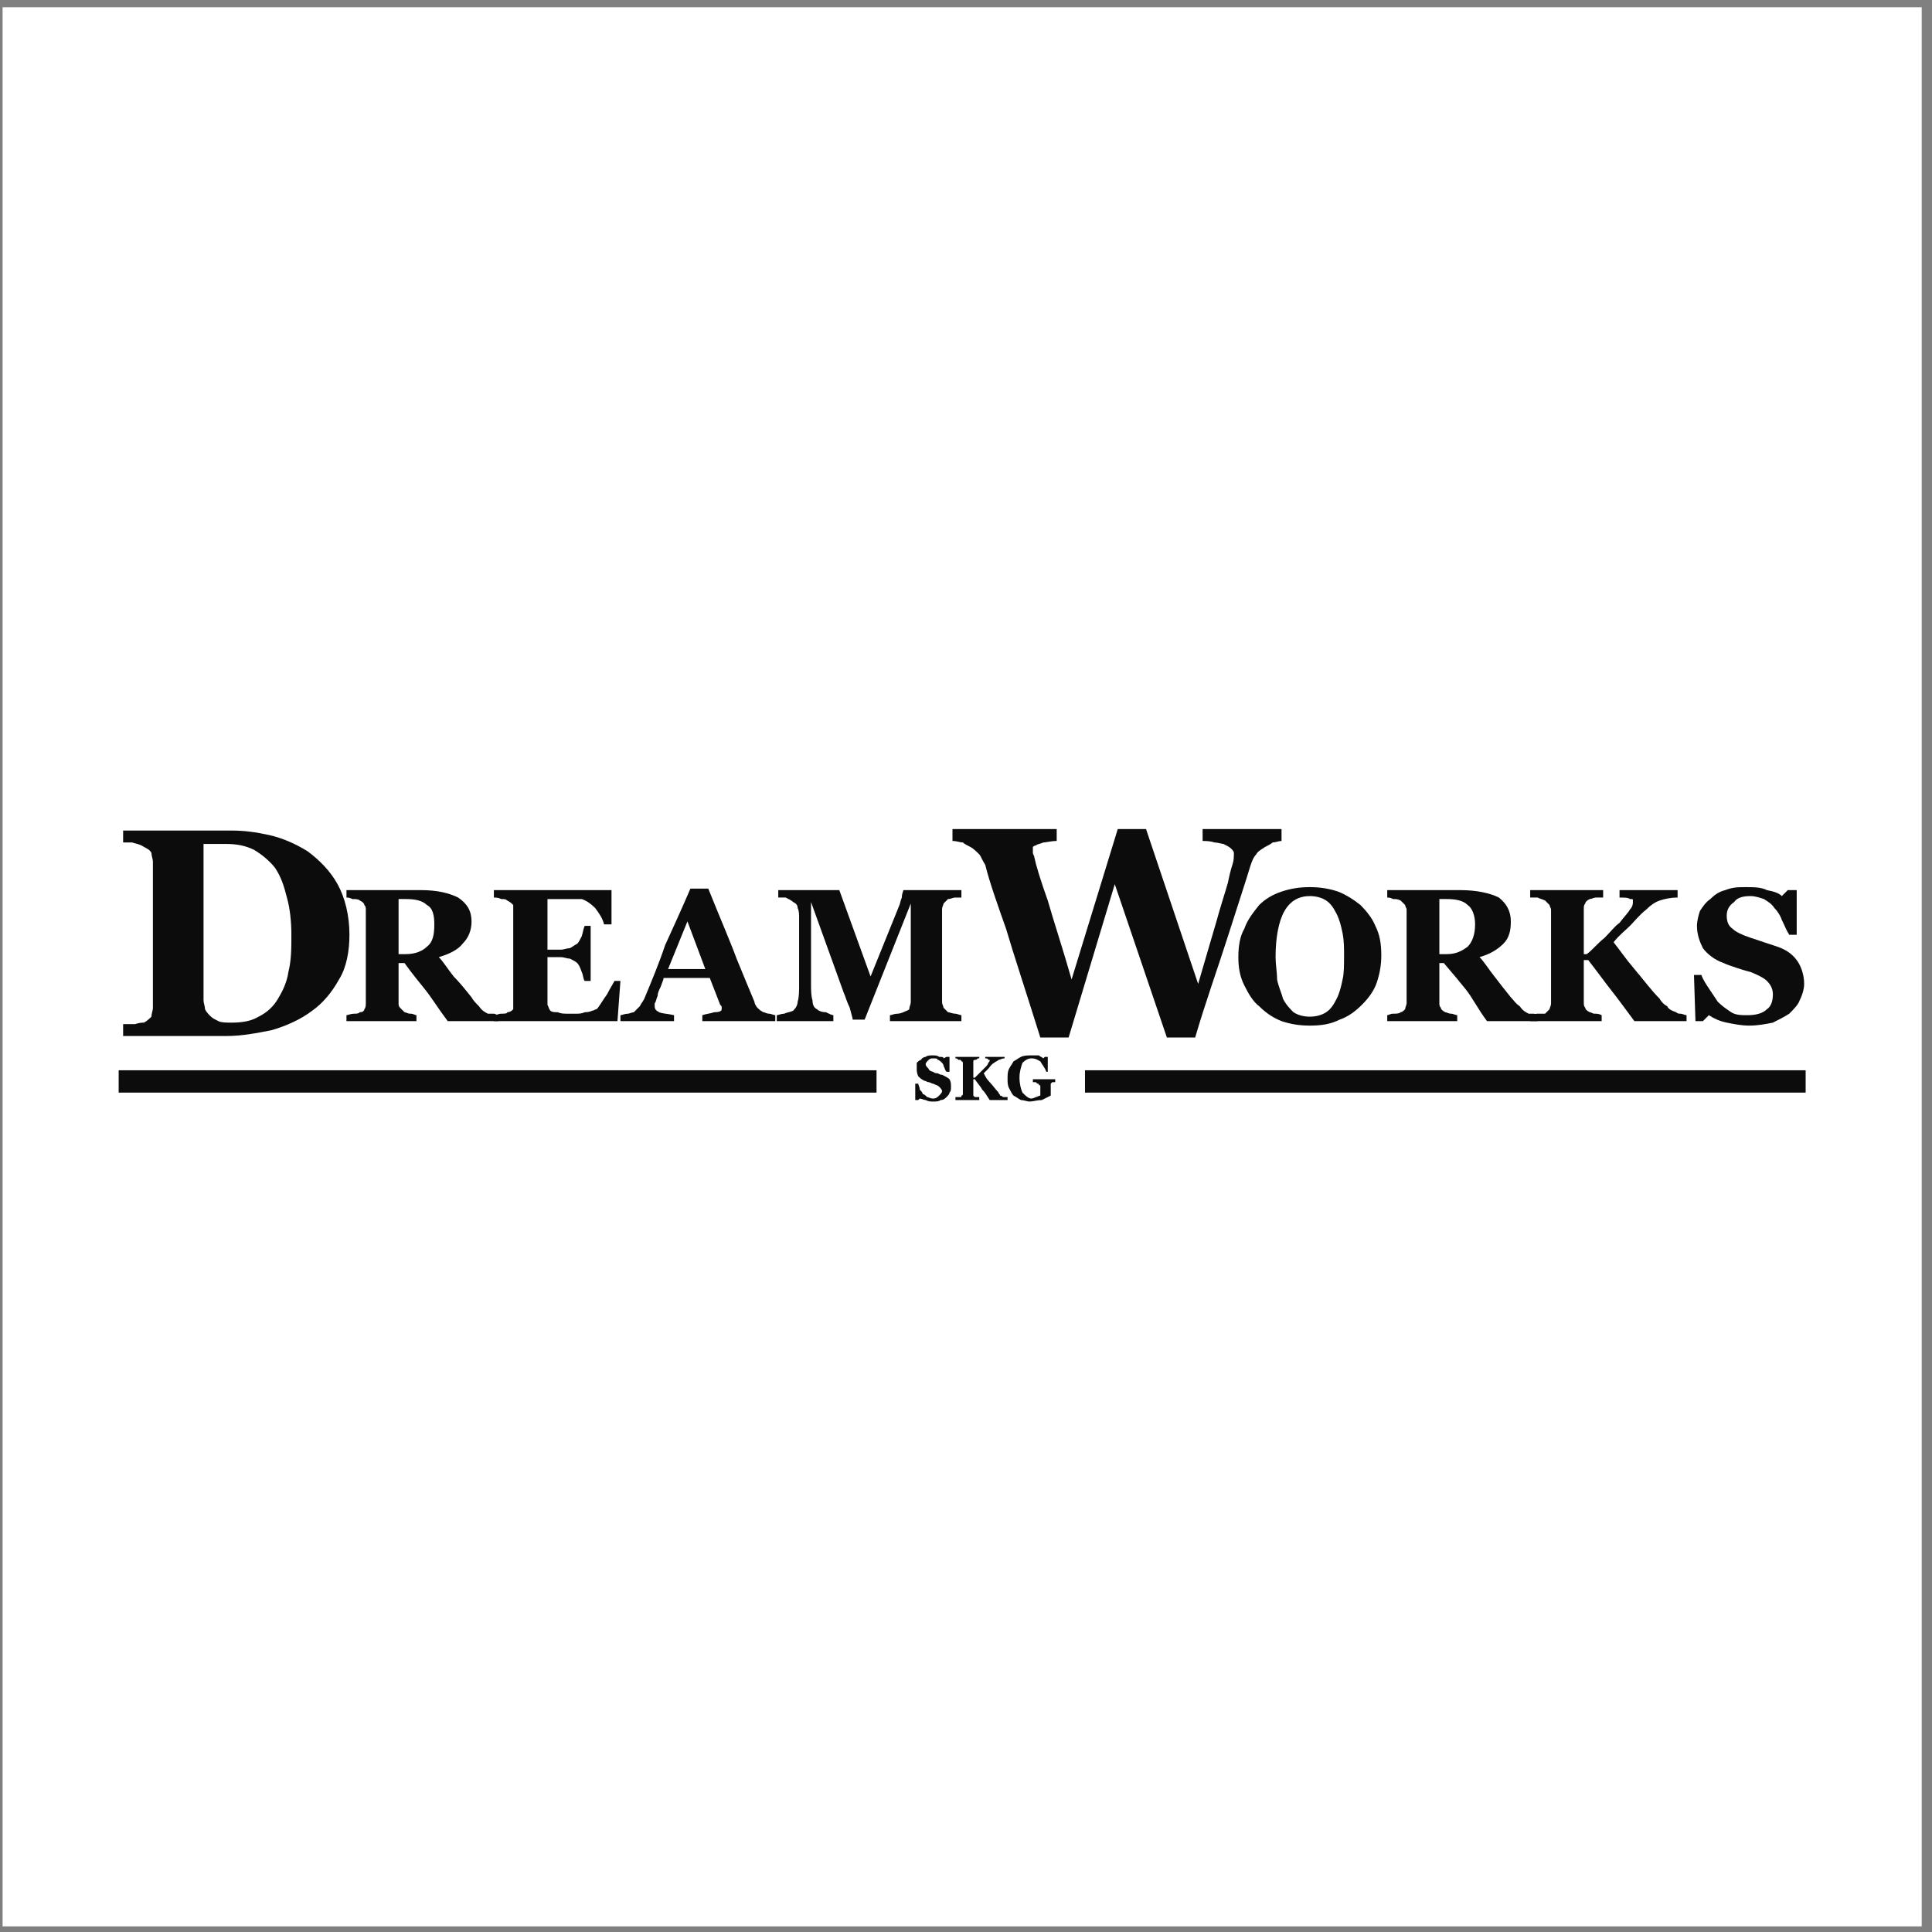
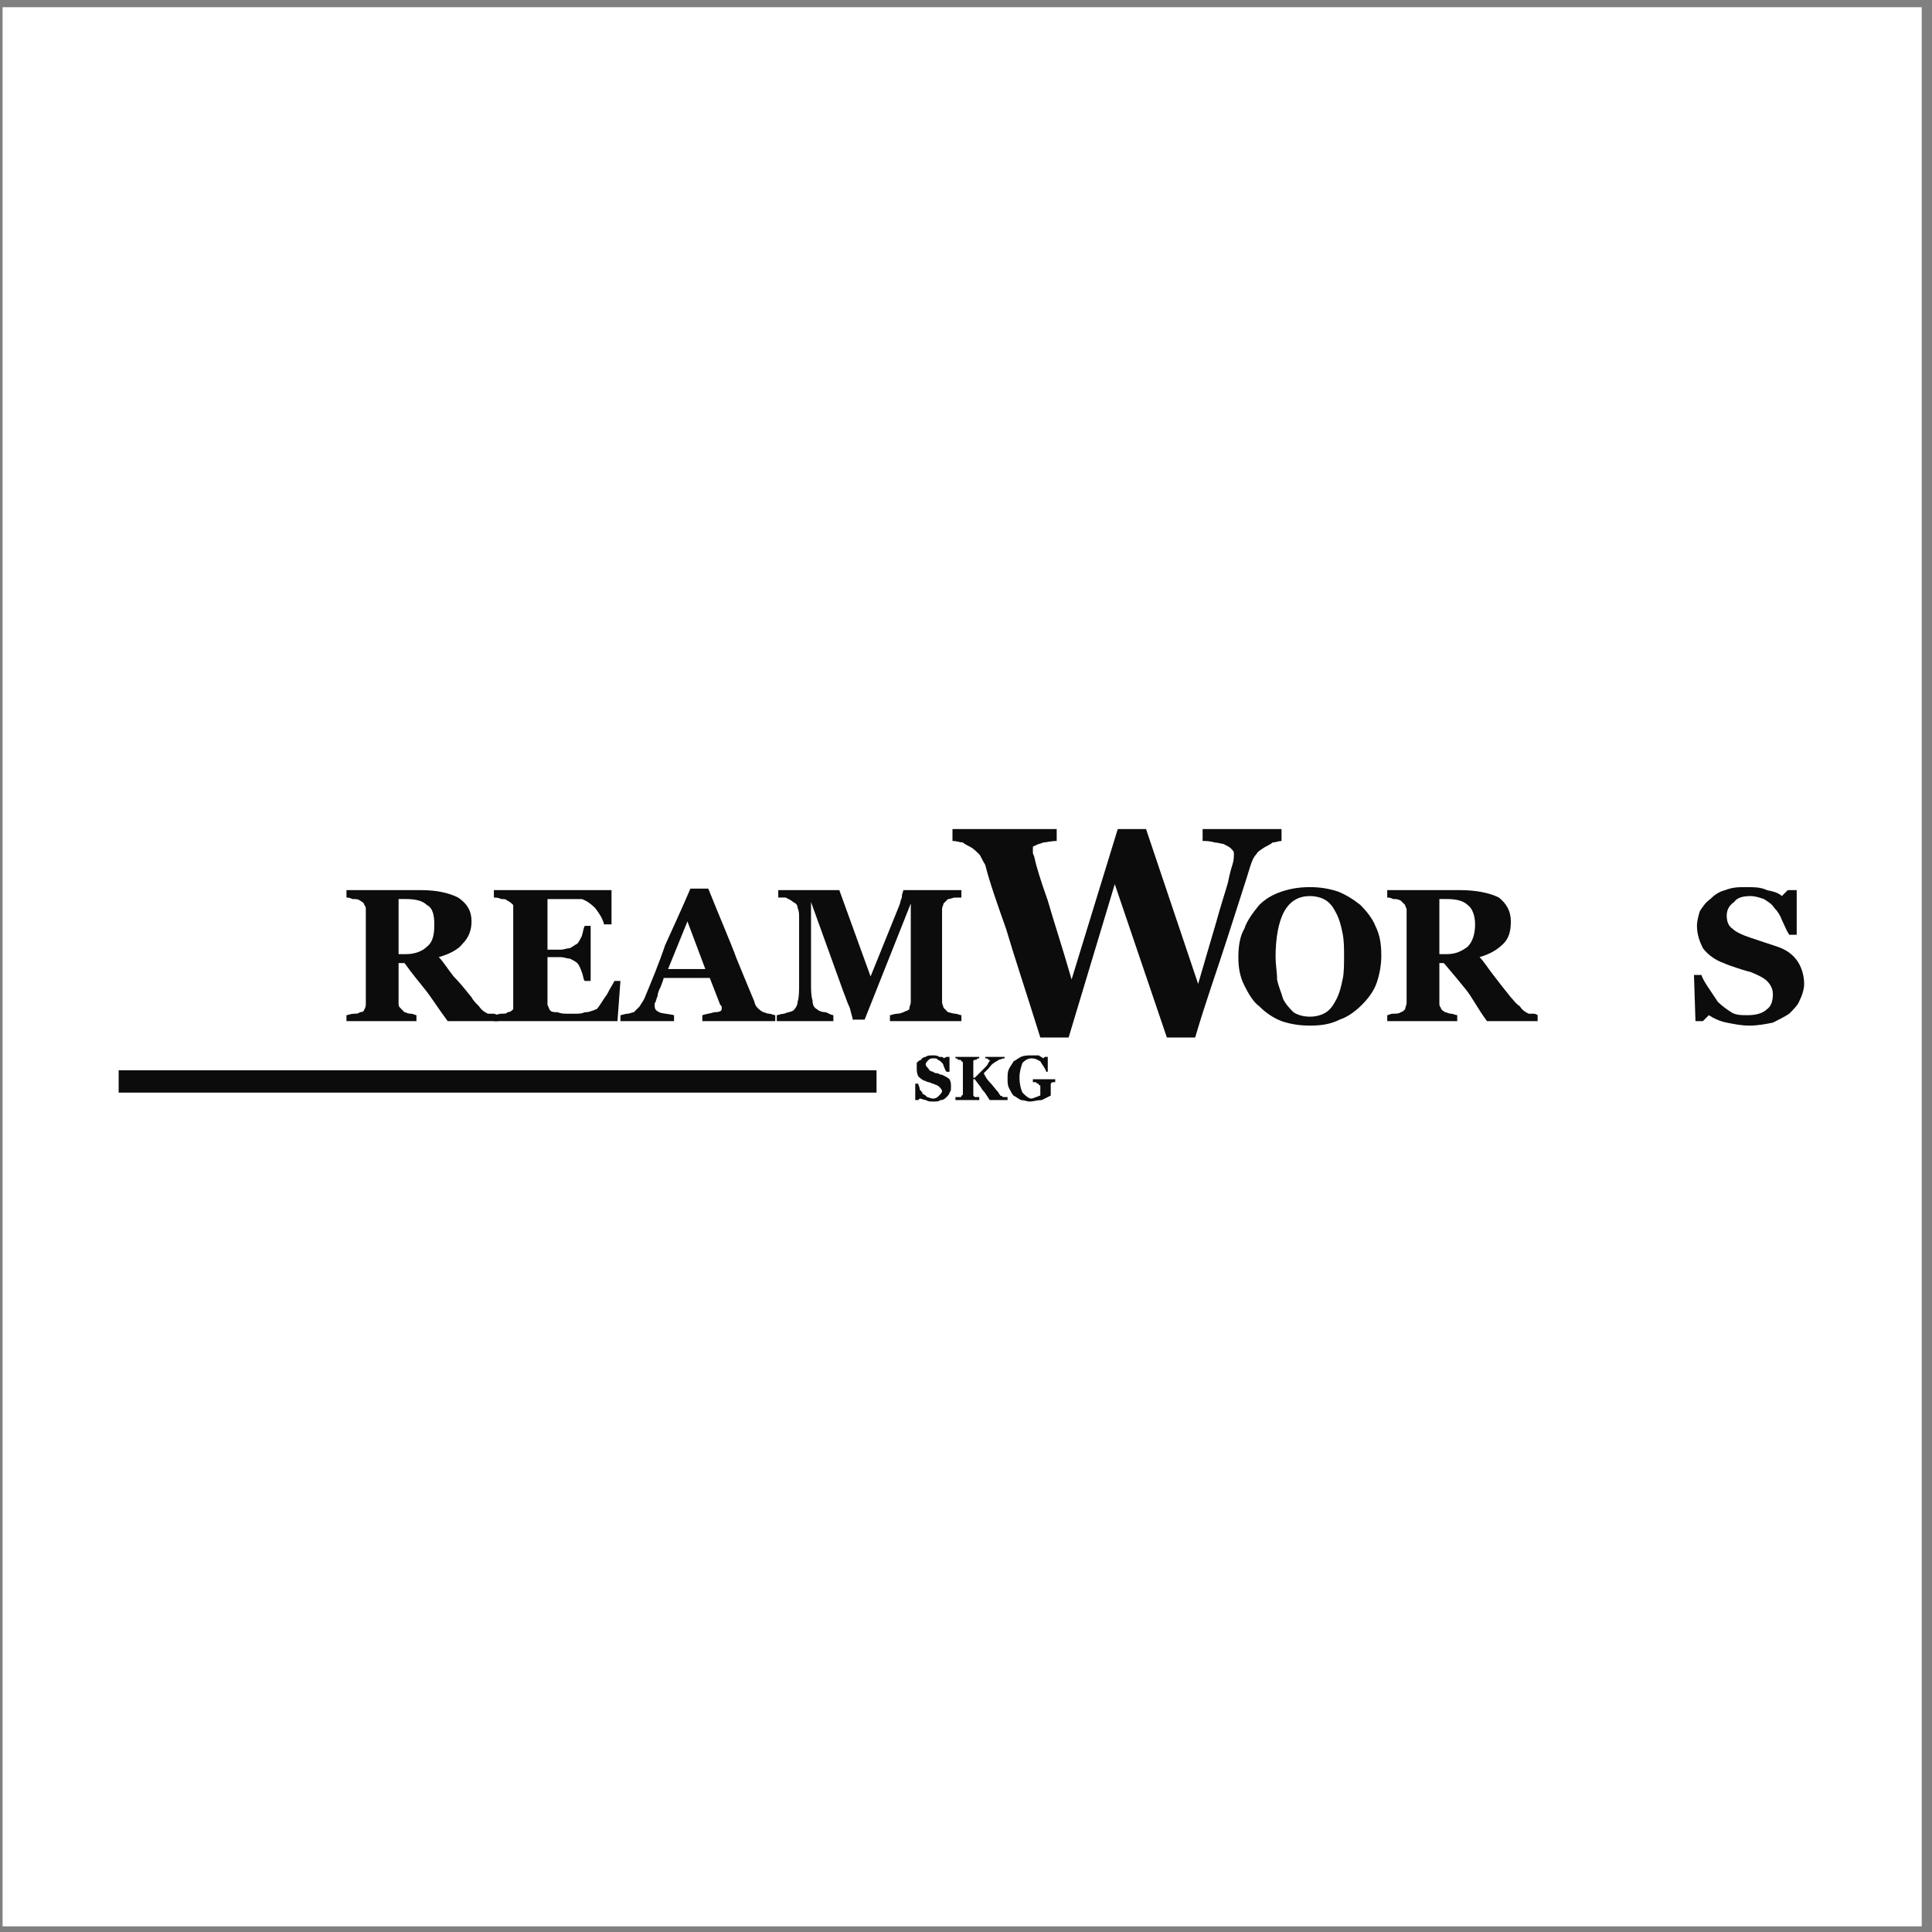
<svg xmlns="http://www.w3.org/2000/svg" xmlns:ns1="http://sodipodi.sourceforge.net/DTD/sodipodi-0.dtd" xmlns:ns2="http://www.inkscape.org/namespaces/inkscape" version="1.1" id="svg2" xml:space="preserve" width="258.667" height="258.667" viewBox="0 0 258.667 258.667" ns1:docname="Dreamworks_SKG.eps">
  <rect x="0" y="0" width="258.667" height="258.667" fill="#808080" stroke="none" />
  <defs id="defs6" />
  <ns1:namedview pagecolor="#ffffff" bordercolor="#666666" borderopacity="1" objecttolerance="10" gridtolerance="10" guidetolerance="10" ns2:pageopacity="0" ns2:pageshadow="2" ns2:window-width="640" ns2:window-height="480" id="namedview4" />
  <g id="g10" ns2:groupmode="layer" ns2:label="ink_ext_XXXXXX" transform="matrix(1.333,0,0,-1.333,0,258.667)">
    <g id="g12" transform="scale(0.1)">
      <path d="M 2.598,1933.23 H 1930.16 V 5.668 H 2.598 V 1933.23" style="fill:#ffffff;fill-opacity:1;fill-rule:evenodd;stroke:none" id="path14" />
-       <path d="m 1089.76,865.512 h 723.82 v -22.434 h -723.82 v 22.434" style="fill:#0b0c0b;fill-opacity:1;fill-rule:evenodd;stroke:none" id="path16" />
      <path d="M 119.18,865.512 H 880.387 V 843.078 H 119.18 v 22.434" style="fill:#0b0c0b;fill-opacity:1;fill-rule:evenodd;stroke:none" id="path18" />
      <path d="m 1287.16,1095.82 c -2.99,0 -5.98,-1.5 -8.97,-1.5 -1.5,-1.49 -4.49,-2.99 -7.48,-4.48 -4.49,-3 -7.48,-4.49 -8.97,-7.48 -2.99,-2.99 -4.49,-7.48 -5.99,-11.97 -4.48,-14.95 -11.96,-37.38 -22.43,-70.28 -10.46,-32.907 -22.43,-65.809 -32.9,-101.696 h -28.41 l -52.34,154.036 -46.36,-154.036 h -28.42 c -14.95,47.852 -26.92,83.746 -34.39,109.166 -8.98,25.43 -16.457,46.37 -20.941,64.31 -2.993,4.49 -4.485,8.97 -5.985,10.47 -2.988,2.99 -5.98,5.98 -8.969,7.48 -2.992,1.49 -5.984,2.99 -7.48,4.48 -2.988,0 -5.984,1.5 -10.469,1.5 v 11.96 h 104.684 v -11.96 c -5.98,0 -10.46,-1.5 -13.46,-1.5 -2.99,-1.49 -5.98,-1.49 -7.47,-2.99 -1.5,0 -3,-1.49 -3,-1.49 0,-1.5 0,-1.5 0,-3 0,-1.49 0,-2.99 0,-2.99 0,-1.49 1.5,-2.99 1.5,-4.48 1.5,-7.48 5.98,-22.44 13.46,-43.37 5.98,-20.94 14.95,-47.859 23.93,-79.266 l 46.36,151.046 h 28.41 l 52.34,-155.53 c 7.48,25.422 13.46,46.359 17.95,61.32 4.49,16.45 8.98,29.91 11.96,40.38 1.5,7.47 3,13.45 4.49,17.94 1.49,4.49 1.49,7.48 1.49,11.96 0,1.5 -1.49,2.99 -2.98,4.49 -1.5,1.5 -4.49,2.99 -7.48,4.49 -1.5,0 -5.98,1.49 -8.98,1.49 -4.48,1.5 -8.97,1.5 -11.96,1.5 v 11.96 h 79.26 v -11.96" style="fill:#0b0c0b;fill-opacity:1;fill-rule:evenodd;stroke:none" id="path20" />
-       <path d="m 270.223,1101.8 c -13.457,2.99 -25.422,4.49 -37.387,4.49 H 123.668 v -11.97 c 1.492,0 4.484,0 8.969,0 4.488,-1.49 7.48,-1.49 11.965,-4.48 2.992,-1.5 5.984,-3 7.48,-5.99 0,-2.99 1.492,-5.98 1.492,-8.97 V 928.32 c 0,-2.988 -1.492,-5.98 -1.492,-8.968 -1.496,-1.5 -4.488,-4.489 -7.48,-5.985 -1.497,0 -4.485,0 -8.973,-1.496 -5.981,0 -8.973,0 -11.961,0 v -11.965 h 103.187 c 16.45,0 31.407,2.992 46.36,5.981 14.953,4.488 28.418,10.468 40.379,19.445 10.469,7.477 19.441,17.945 26.922,31.402 7.476,11.965 10.464,28.414 10.464,44.866 0,19.44 -4.484,37.39 -11.964,50.85 -7.477,13.46 -17.946,23.93 -29.907,32.9 -11.964,7.48 -25.425,13.46 -38.886,16.45 z M 259.754,919.352 c -7.473,-4.489 -16.449,-5.985 -26.918,-5.985 -5.981,0 -10.469,0 -13.457,1.496 -2.992,1.492 -5.981,2.989 -7.481,4.489 -2.988,2.988 -4.484,4.48 -5.98,7.476 0,2.988 -1.496,5.981 -1.496,8.973 v 157.029 c 2.992,0 5.98,0 10.469,0 4.488,0 7.476,0 11.964,0 10.469,0 19.442,-1.5 28.415,-5.99 7.48,-4.48 14.953,-10.46 20.937,-17.94 5.981,-8.97 8.973,-17.95 11.961,-29.91 2.996,-10.47 4.488,-23.93 4.488,-37.39 0,-13.459 0,-25.42 -2.992,-37.385 -1.496,-10.469 -5.98,-19.445 -10.465,-26.918 -4.488,-7.481 -10.469,-13.465 -19.445,-17.945" style="fill:#0b0c0b;fill-opacity:1;fill-rule:evenodd;stroke:none" id="path22" />
      <path d="m 1059.85,853.547 c 0,0 0,0 -1.5,0 0,0 0,0 -1.49,0 -1.5,-1.496 -1.5,-1.496 -1.5,-1.496 0,-1.496 0,-1.496 0,-2.992 v -4.485 c 0,-1.496 0,-1.496 0,-2.992 v -1.496 c -2.99,-1.496 -5.98,-2.988 -8.97,-4.484 -4.49,0 -8.98,-1.497 -11.97,-1.497 -2.99,0 -5.98,1.497 -8.97,1.497 -2.99,1.496 -4.49,2.988 -7.48,4.484 -1.49,1.496 -2.99,4.488 -4.48,7.48 -1.5,2.989 -1.5,5.981 -1.5,8.969 0,4.488 0,7.481 1.5,10.469 1.49,2.996 2.99,4.488 4.48,7.48 2.99,1.496 4.49,2.989 7.48,4.485 2.99,1.5 7.48,1.5 10.47,1.5 2.99,0 4.49,0 7.47,0 1.5,-1.5 3,-1.5 4.49,-2.996 l 1.5,1.496 h 2.99 v -14.953 h -1.49 c -1.5,4.484 -4.49,7.476 -5.99,10.468 -2.99,1.496 -4.48,2.989 -8.97,2.989 -2.99,0 -5.98,-1.493 -8.97,-4.485 -1.5,-4.488 -2.99,-8.972 -2.99,-14.953 0,-5.984 1.49,-11.969 2.99,-14.957 2.99,-2.992 5.98,-5.98 8.97,-5.98 1.49,0 4.49,1.492 4.49,1.492 1.49,0 2.98,1.496 4.48,1.496 v 8.973 c 0,1.496 0,1.496 -1.5,1.496 0,1.496 0,1.496 -1.49,1.496 l -1.49,1.496 c -1.5,0 -1.5,0 -3,0 v 2.988 h 22.44 v -2.988" style="fill:#0b0c0b;fill-opacity:1;fill-rule:evenodd;stroke:none" id="path24" />
      <path d="m 1011.99,835.602 h -17.947 c -2.988,4.484 -4.484,7.476 -7.477,10.464 -1.492,2.993 -4.484,5.985 -7.476,10.469 h -1.496 v -14.953 -1.496 l 1.496,-1.496 c 1.496,0 1.496,0 1.496,0 1.496,0 1.496,0 2.988,0 v -2.988 h -23.926 v 2.988 c 1.493,0 1.493,0 2.993,0 1.496,0 1.496,0 1.496,0 1.492,0 1.492,0 1.492,1.496 1.496,0 1.496,1.496 1.496,1.496 v 31.406 c 0,0 0,1.496 -1.496,1.496 0,0 0,1.496 -1.492,1.496 h -1.496 c -1.5,1.493 -1.5,1.493 -2.993,1.493 v 1.496 h 23.926 v -1.496 h -1.492 c -1.496,-1.493 -1.496,-1.493 -2.992,-1.493 0,0 -1.496,0 -1.496,-1.496 0,0 0,0 0,-1.496 v -14.953 h 1.496 c 1.496,1.496 2.992,2.988 5.984,5.981 1.492,1.496 2.989,2.988 4.485,4.484 1.496,1.5 2.992,2.992 2.992,4.488 1.492,1.496 1.492,1.496 1.492,2.992 0,0 0,0 -1.492,0 0,1.493 -1.496,1.493 -2.992,1.493 v 1.496 H 1009 v -1.496 c -2.99,0 -4.49,-1.493 -5.98,-1.493 -1.5,-1.496 -2.99,-1.496 -4.489,-2.992 -2.992,-1.496 -4.488,-4.488 -5.98,-5.984 -1.496,-1.492 -2.992,-2.988 -4.488,-4.484 1.496,-2.989 2.992,-5.985 5.98,-8.973 2.992,-2.992 5.987,-7.481 8.977,-10.469 0,-1.496 1.49,-1.496 1.49,-2.992 1.5,0 2.99,-1.496 2.99,-1.496 1.5,0 1.5,0 3,0 0,0 0,0 1.49,0 v -2.988" style="fill:#0b0c0b;fill-opacity:1;fill-rule:evenodd;stroke:none" id="path26" />
      <path d="m 937.215,834.105 c -2.988,0 -4.485,0 -7.477,1.497 -1.496,0 -4.484,1.496 -5.98,1.496 l -1.5,-1.496 h -2.988 v 16.449 h 2.988 c 0,-1.496 1.5,-2.992 1.5,-5.985 1.496,-1.492 2.988,-2.988 2.988,-4.484 1.496,0 2.992,-1.496 4.488,-2.992 1.496,0 2.993,-1.492 5.981,-1.492 2.992,0 4.488,1.492 5.984,2.988 1.492,1.496 2.992,2.992 2.992,4.488 0,1.492 -1.5,2.992 -2.992,4.485 -1.496,1.496 -2.992,1.496 -5.984,2.992 -1.492,0 -2.988,1.496 -4.485,1.496 -1.496,0 -2.992,1.496 -4.488,1.496 -2.988,1.492 -4.484,2.992 -5.984,4.488 -1.492,2.989 -1.492,5.981 -1.492,7.473 0,1.496 0,4.488 0,5.984 1.492,1.496 2.992,2.992 4.488,2.992 0,1.493 2.988,2.989 4.484,2.989 1.496,1.5 4.489,1.5 7.477,1.5 1.496,0 4.488,0 5.984,-1.5 2.992,0 4.485,0 4.485,-1.496 l 2.992,1.496 h 2.992 v -14.953 h -2.992 c -1.496,1.496 -1.496,2.988 -2.992,5.984 0,1.492 -1.493,2.988 -1.493,2.988 -1.5,1.496 -2.992,2.992 -4.488,2.992 0,1.493 -1.496,1.493 -4.488,1.493 -1.492,0 -2.988,0 -4.485,-1.493 -1.496,-1.496 -2.992,-2.992 -2.992,-4.488 0,-1.492 1.496,-2.992 2.992,-4.488 0,-1.492 2.993,-2.988 4.485,-2.988 1.496,-1.496 2.992,-1.496 4.488,-1.496 2.988,-1.497 2.988,-1.497 4.488,-1.497 2.989,-1.492 5.981,-2.988 7.477,-4.488 1.492,-2.988 1.492,-4.484 1.492,-7.476 0,-2.993 0,-4.485 -1.492,-5.981 0,-1.496 -1.496,-2.992 -2.992,-4.488 -1.496,-1.492 -2.992,-2.988 -5.985,-2.988 -1.492,-1.497 -4.484,-1.497 -7.476,-1.497" style="fill:#0b0c0b;fill-opacity:1;fill-rule:evenodd;stroke:none" id="path28" />
      <path d="m 1756.75,910.375 c -7.48,0 -14.96,1.496 -22.43,2.992 -7.48,1.496 -13.46,4.485 -17.95,7.477 l -5.98,-5.981 h -7.48 l -1.5,46.36 h 7.48 c 1.5,-4.489 4.49,-8.973 7.48,-13.457 2.99,-4.489 5.98,-8.977 8.97,-13.465 4.49,-4.485 8.98,-7.473 13.46,-10.469 4.49,-2.988 10.47,-2.988 16.45,-2.988 7.48,0 14.96,1.496 19.45,5.984 4.48,2.988 5.98,8.973 5.98,14.953 0,4.485 -1.5,8.973 -5.98,13.461 -3,2.988 -8.98,5.981 -16.45,8.973 -5.99,1.496 -10.48,2.988 -14.96,4.484 -4.49,1.496 -8.97,2.992 -11.97,4.485 -8.97,2.996 -16.44,8.976 -20.93,14.957 -2.99,5.984 -5.98,13.459 -5.98,22.429 0,4.49 1.49,10.47 2.99,14.96 2.99,4.49 5.98,8.97 10.47,11.96 4.48,4.49 8.97,7.48 14.95,8.97 7.48,3 13.46,3 20.94,3 7.47,0 14.95,0 20.94,-3 7.47,-1.49 11.96,-2.98 14.95,-5.98 l 5.98,5.98 h 8.97 v -44.86 h -7.47 c -3,4.49 -4.49,8.97 -7.48,14.95 -1.5,4.49 -4.49,8.98 -7.48,11.97 -2.99,4.49 -5.98,5.98 -10.47,8.97 -4.49,1.5 -8.97,2.99 -13.45,2.99 -7.48,0 -13.47,-1.49 -16.46,-5.98 -4.49,-2.99 -7.47,-7.48 -7.47,-13.46 0,-5.98 1.49,-10.47 5.98,-13.46 2.99,-2.99 8.97,-5.98 17.95,-8.971 4.48,-1.496 8.96,-2.992 13.45,-4.484 4.49,-1.496 8.98,-2.992 13.46,-4.488 8.97,-2.989 14.96,-7.477 19.44,-13.457 4.49,-5.985 7.48,-14.957 7.48,-23.93 0,-4.484 -1.49,-10.469 -4.48,-16.449 -1.5,-4.488 -5.99,-8.973 -10.47,-13.461 -4.49,-2.988 -10.47,-5.985 -16.45,-8.973 -7.48,-1.496 -14.96,-2.992 -23.93,-2.992" style="fill:#0b0c0b;fill-opacity:1;fill-rule:evenodd;stroke:none" id="path30" />
-       <path d="m 1693.94,914.863 h -52.35 c -8.97,11.965 -16.45,22.434 -22.43,29.907 -5.98,7.48 -13.46,17.945 -23.93,31.41 h -4.48 v -41.879 c 0,-2.988 0,-4.485 1.49,-5.981 0,-1.492 1.5,-2.988 4.49,-4.488 1.5,0 2.99,-1.492 4.49,-1.492 2.99,0 4.48,0 7.48,-1.496 v -5.981 h -71.79 v 5.981 c 2.99,0 4.49,1.496 7.48,1.496 2.99,0 5.98,0 7.48,0 1.49,1.492 2.99,2.992 4.48,4.488 0,1.492 1.5,2.988 1.5,5.981 v 94.211 c 0,1.5 -1.5,3 -1.5,4.49 -1.49,1.5 -2.99,2.99 -4.48,4.49 -2.99,1.49 -4.49,1.49 -7.48,2.99 -2.99,0 -4.49,0 -7.48,0 v 7.47 h 73.28 v -7.47 c -1.49,0 -4.49,0 -7.48,0 -1.49,0 -4.48,-1.5 -5.98,-1.5 -2.99,-1.49 -4.49,-2.99 -4.49,-4.48 -1.49,-1.5 -1.49,-2.99 -1.49,-5.99 v -44.86 h 2.99 c 5.98,4.488 10.47,10.469 17.94,16.449 5.99,5.981 10.47,11.961 14.96,14.961 4.49,5.98 8.97,10.46 10.47,13.45 2.99,3 2.99,5.99 2.99,8.98 0,1.49 0,1.49 -2.99,1.49 -1.5,1.5 -5.98,1.5 -10.47,1.5 v 7.47 h 58.32 v -7.47 c -7.48,0 -13.46,-1.5 -17.94,-2.99 -4.49,-1.5 -8.97,-4.49 -13.46,-8.98 -7.48,-5.98 -11.97,-11.96 -16.45,-16.45 -4.49,-4.48 -10.47,-8.97 -16.45,-16.445 5.98,-7.477 11.96,-16.453 20.93,-26.922 8.98,-10.469 16.46,-20.937 25.43,-29.906 1.5,-2.996 4.48,-5.984 7.48,-7.481 1.49,-2.988 4.48,-4.484 8.97,-5.984 1.49,-1.492 2.99,-1.492 4.48,-1.492 1.5,0 4.49,-1.496 5.99,-1.496 v -5.981" style="fill:#0b0c0b;fill-opacity:1;fill-rule:evenodd;stroke:none" id="path32" />
      <path d="m 1544.39,920.844 c 0,0 -1.5,1.496 -4.49,1.496 -1.49,0 -2.99,0 -4.49,0 -2.99,1.492 -5.98,2.992 -8.97,7.476 -4.49,2.993 -5.98,5.985 -8.97,8.973 -5.99,7.477 -11.97,14.957 -16.45,20.938 -5.98,7.476 -10.47,14.957 -14.96,19.441 10.47,2.992 17.95,7.48 23.93,13.461 5.98,5.98 7.48,13.461 7.48,22.431 0,10.47 -4.49,17.95 -11.97,23.93 -8.97,4.49 -22.43,7.47 -38.88,7.47 h -73.28 v -7.47 c 1.5,0 3,0 5.98,-1.5 3,0 4.49,0 7.48,-1.49 1.5,-1.5 2.99,-2.99 4.49,-4.49 0,-1.49 1.5,-2.99 1.5,-4.49 v -94.211 c 0,-1.496 -1.5,-4.489 -1.5,-5.981 -1.5,-1.496 -2.99,-2.996 -4.49,-2.996 -1.5,-1.492 -4.48,-1.492 -7.48,-1.492 -2.98,0 -4.48,-1.496 -5.98,-1.496 v -5.981 h 70.29 v 5.981 c -1.49,0 -4.49,1.496 -5.98,1.496 -2.99,0 -4.49,1.492 -5.98,1.492 -2.99,1.5 -4.49,2.996 -4.49,4.488 -1.49,1.496 -1.49,2.993 -1.49,4.489 v 40.375 h 4.48 c 8.97,-10.469 16.45,-19.438 22.43,-26.918 5.99,-7.477 11.97,-19.438 20.94,-31.403 h 50.85 z m -70.29,68.793 c -5.98,-4.489 -11.96,-7.477 -20.94,-7.477 h -7.47 v 55.33 h 7.47 c 8.98,0 16.45,-1.49 20.94,-5.98 4.49,-2.99 7.48,-10.47 7.48,-19.44 0,-10.47 -2.99,-17.945 -7.48,-22.433" style="fill:#0b0c0b;fill-opacity:1;fill-rule:evenodd;stroke:none" id="path34" />
      <path d="m 1343.99,1044.97 c -8.97,2.99 -17.94,4.49 -28.42,4.49 -10.46,0 -19.43,-1.5 -28.41,-4.49 -8.97,-2.99 -16.45,-7.48 -22.43,-13.46 -5.98,-7.48 -11.96,-14.96 -14.96,-23.93 -4.48,-7.47 -5.98,-17.943 -5.98,-28.412 0,-10.469 1.5,-19.441 5.98,-28.414 4.49,-8.973 8.98,-16.453 14.96,-20.938 7.48,-7.476 14.96,-11.964 22.43,-14.953 8.98,-2.992 17.95,-4.488 28.41,-4.488 11.97,0 20.95,1.496 29.92,5.98 8.97,2.997 16.45,8.977 22.43,14.958 5.98,5.984 11.96,13.457 14.95,22.433 3,8.969 4.49,17.945 4.49,26.918 0,11.965 -1.49,20.936 -5.98,29.906 -2.99,7.48 -8.97,14.96 -14.96,20.94 -7.47,5.98 -14.95,10.47 -22.43,13.46 z m -11.96,-121.138 c -4.49,-2.988 -10.47,-4.48 -16.46,-4.48 -5.98,0 -11.96,1.492 -16.44,4.48 -2.99,2.996 -7.48,7.481 -10.47,13.465 -1.5,5.98 -4.49,11.961 -5.98,19.437 0,7.481 -1.5,14.957 -1.5,22.434 0,19.441 2.99,35.892 8.97,46.362 5.99,10.47 14.96,14.95 25.42,14.95 5.99,0 11.97,-1.49 16.46,-4.48 4.49,-2.99 7.47,-7.48 10.47,-13.46 2.99,-5.99 4.48,-11.97 5.98,-19.44 1.49,-7.483 1.49,-14.959 1.49,-22.436 0,-8.973 0,-17.949 -1.49,-23.93 -1.5,-7.476 -2.99,-13.457 -5.98,-19.437 -3,-5.984 -5.98,-10.469 -10.47,-13.465" style="fill:#0b0c0b;fill-opacity:1;fill-rule:evenodd;stroke:none" id="path36" />
      <path d="m 965.629,914.863 h -71.785 v 5.981 c 1.5,0 4.488,1.496 7.48,1.496 2.992,0 5.985,1.492 5.985,1.492 2.988,1.5 4.484,1.5 5.98,2.996 0,2.988 1.496,4.485 1.496,7.473 v 98.709 L 868.426,916.355 h -11.965 c 0,1.497 -1.5,5.985 -2.992,11.965 -2.992,5.981 -4.489,11.965 -5.981,14.957 l -32.902,91.223 v -80.754 c 0,-7.48 0,-13.461 1.492,-17.945 0,-4.488 1.496,-7.481 4.488,-8.973 1.497,-1.496 4.489,-2.996 8.977,-2.996 2.988,-1.492 5.98,-2.988 7.477,-2.988 v -5.981 h -56.829 v 5.981 c 1.493,0 4.485,1.496 7.473,1.496 2.996,1.492 5.984,1.492 8.977,2.992 2.988,2.988 4.484,5.981 4.484,8.969 1.496,4.488 1.496,10.469 1.496,17.949 v 65.8 c 0,4.49 0,7.48 -1.496,10.47 0,2.99 -1.496,4.49 -4.484,5.98 -1.496,1.5 -4.489,2.99 -7.481,4.49 -2.988,0 -4.484,0 -7.476,0 v 7.47 H 843 l 31.406,-86.733 28.414,70.293 c 1.496,2.99 1.496,5.98 2.989,8.97 0,4.49 1.5,5.98 1.5,7.47 h 58.32 v -7.47 c -2.988,0 -4.488,0 -5.981,0 -2.992,0 -4.488,-1.5 -7.476,-1.5 -1.496,-1.49 -2.992,-2.99 -4.488,-4.48 0,-1.5 -1.493,-2.99 -1.493,-5.99 v -92.719 c 0,-2.988 1.493,-4.485 1.493,-5.981 1.496,-1.492 2.992,-2.988 4.488,-4.488 1.496,0 4.484,-1.492 7.476,-1.492 1.493,0 4.489,-1.496 5.981,-1.496 v -5.981" style="fill:#0b0c0b;fill-opacity:1;fill-rule:evenodd;stroke:none" id="path38" />
      <path d="m 778.695,920.844 c -1.5,0 -4.488,1.496 -5.984,1.496 -2.988,0 -4.484,1.492 -5.984,1.492 -2.989,1.5 -4.485,2.996 -5.981,4.488 -1.496,1.496 -2.988,4.489 -2.988,5.981 -4.488,10.469 -10.469,25.426 -17.945,43.371 -5.985,16.453 -16.454,40.378 -28.418,70.288 h -17.946 c -8.972,-20.94 -17.945,-40.38 -25.422,-56.827 -5.984,-17.949 -13.461,-35.891 -20.937,-53.836 -1.496,-2.996 -2.992,-4.488 -4.488,-7.481 -1.493,-1.496 -4.485,-4.484 -5.981,-5.984 -1.496,0 -4.488,-1.492 -5.98,-1.492 -2.993,0 -5.985,-1.496 -7.481,-1.496 v -5.981 H 677 v 5.981 c -5.984,1.496 -11.965,1.496 -14.957,2.988 -2.988,1.5 -4.484,2.996 -4.484,5.984 0,0 0,1.497 0,2.993 1.496,1.492 1.496,4.488 2.988,7.476 0,2.992 1.496,5.981 2.992,8.973 1.496,4.488 2.992,7.476 2.992,8.972 h 46.364 l 10.464,-26.917 c 1.496,-1.497 1.496,-1.497 1.496,-2.993 v -1.492 c 0,-1.496 -1.496,-2.996 -7.476,-2.996 -4.484,-1.492 -7.481,-1.492 -11.965,-2.988 v -5.981 h 73.281 z m -107.679,46.359 19.445,47.857 17.945,-47.857 z" style="fill:#0b0c0b;fill-opacity:1;fill-rule:evenodd;stroke:none" id="path40" />
      <path d="m 614.188,1012.07 h -7.477 c -1.496,5.98 -4.484,10.47 -8.973,16.45 -4.488,4.49 -8.972,7.48 -13.457,8.97 -1.5,0 -4.488,0 -7.48,0 -2.988,0 -5.981,0 -8.973,0 h -17.945 v -50.842 h 13.461 c 2.988,0 5.98,1.493 8.969,1.493 2.992,1.496 4.488,2.992 7.48,4.488 1.496,1.496 2.988,4.484 4.488,7.481 1.492,4.48 1.492,7.47 2.989,10.46 h 5.98 v -55.328 h -5.98 c -1.497,1.492 -1.497,5.981 -2.989,8.973 -1.5,4.484 -2.992,7.476 -4.488,8.969 -1.496,1.5 -4.488,2.996 -7.48,4.488 -2.989,0 -5.981,1.496 -8.969,1.496 h -13.461 v -38.883 c 0,-4.484 0,-7.476 0,-8.972 1.496,-2.993 1.496,-4.485 2.992,-5.981 1.492,-1.5 4.484,-1.5 7.477,-1.5 2.992,-1.492 5.98,-1.492 10.468,-1.492 2.993,0 4.485,0 7.477,0 2.992,0 5.984,0 8.973,1.492 1.496,0 4.488,0 7.476,1.5 1.496,0 2.992,1.496 4.488,1.496 2.993,2.988 5.981,8.973 10.469,14.953 2.992,5.985 5.981,10.469 7.477,13.461 h 5.98 l -2.988,-40.379 H 496.047 v 5.981 c 2.988,0 4.484,1.496 7.476,1.496 2.989,0 5.981,0 5.981,1.492 2.992,0 4.488,1.5 5.98,2.996 0,1.492 0,4.485 0,5.981 v 94.211 c 0,1.5 0,3 0,4.49 -1.492,1.5 -2.988,2.99 -5.98,4.49 -1.496,1.49 -2.992,1.49 -5.981,1.49 -2.992,1.5 -5.984,1.5 -7.476,1.5 v 7.47 h 118.141 v -34.39" style="fill:#0b0c0b;fill-opacity:1;fill-rule:evenodd;stroke:none" id="path42" />
      <path d="m 500.531,920.844 c -1.496,0 -2.992,1.496 -4.484,1.496 -2.992,0 -4.488,0 -5.984,0 -2.993,1.492 -5.981,2.992 -8.973,7.476 -2.992,2.993 -5.981,5.985 -7.477,8.973 -5.984,7.477 -11.965,14.957 -17.949,20.938 -5.98,7.476 -10.465,14.957 -14.953,19.441 10.469,2.992 19.441,7.48 23.93,13.461 5.98,5.98 8.972,13.461 8.972,22.431 0,10.47 -4.488,17.95 -13.461,23.93 -8.972,4.49 -20.937,7.47 -37.386,7.47 h -74.774 v -7.47 c 1.492,0 2.988,0 5.981,-1.5 2.992,0 5.98,0 7.476,-1.49 2.992,-1.5 4.485,-2.99 4.485,-4.49 1.496,-1.49 1.496,-2.99 1.496,-4.49 v -94.211 c 0,-1.496 0,-4.489 -1.496,-5.981 0,-1.496 -1.493,-2.996 -4.485,-2.996 -1.496,-1.492 -2.988,-1.492 -5.984,-1.492 -2.988,0 -5.981,-1.496 -7.473,-1.496 v -5.981 h 70.289 v 5.981 c -1.5,0 -2.992,1.496 -5.984,1.496 -2.992,0 -4.484,1.492 -5.984,1.492 -1.497,1.5 -2.989,2.996 -4.485,4.488 -1.496,1.496 -1.496,2.993 -1.496,4.489 v 40.375 h 5.981 c 7.48,-10.469 14.957,-19.438 20.937,-26.918 5.98,-7.477 13.461,-19.438 22.434,-31.403 h 50.847 z m -71.785,68.793 c -4.484,-4.489 -11.965,-7.477 -20.933,-7.477 h -7.481 v 55.33 h 7.481 c 8.968,0 16.449,-1.49 20.933,-5.98 5.984,-2.99 7.481,-10.47 7.481,-19.44 0,-10.47 -1.497,-17.945 -7.481,-22.433" style="fill:#0b0c0b;fill-opacity:1;fill-rule:evenodd;stroke:none" id="path44" />
    </g>
  </g>
</svg>